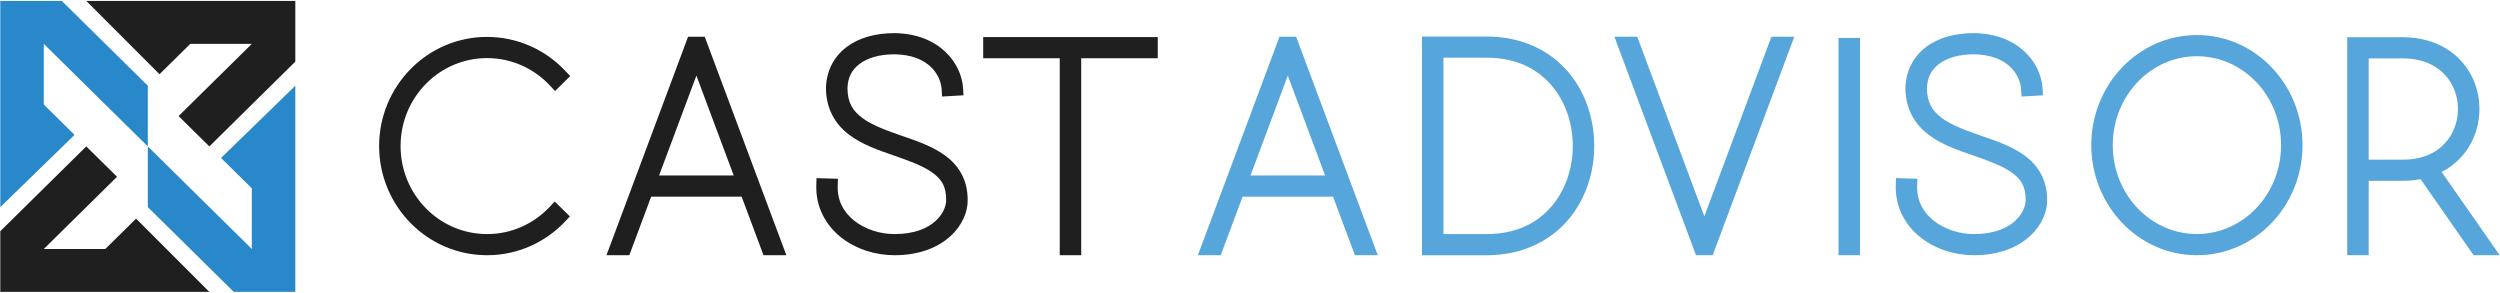
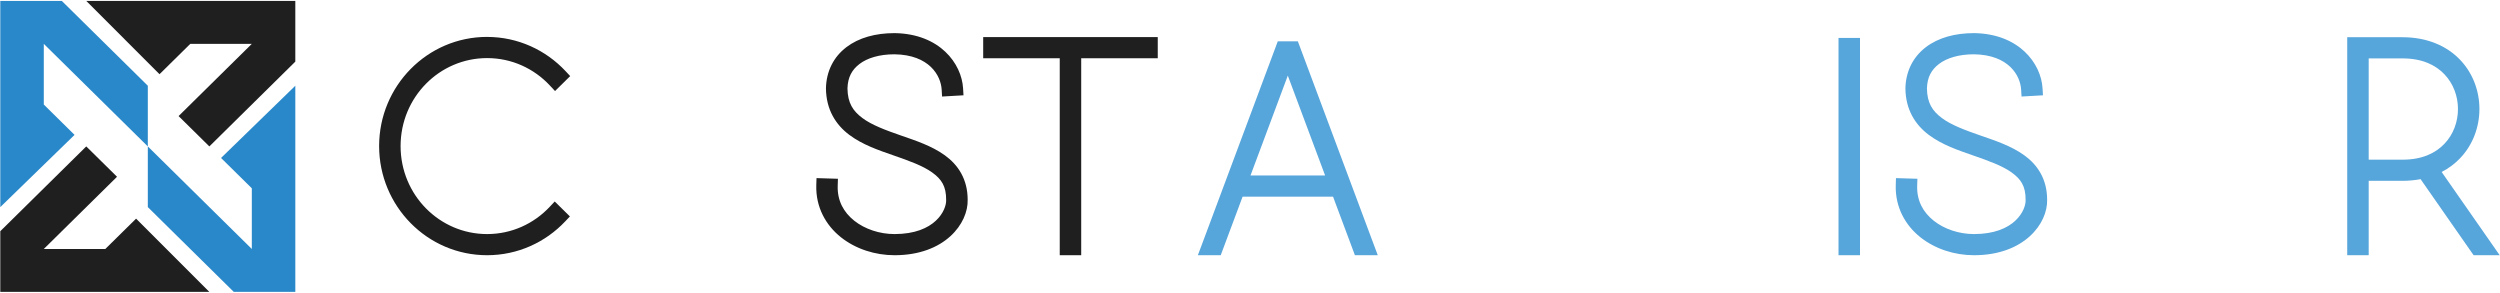
<svg xmlns="http://www.w3.org/2000/svg" width="427" height="50" viewBox="0 0 427 50" fill="none">
  <g clip-path="url(#clip0_4808_3341)">
    <path d="M83.192 6.306C88.472 6.306 93.236 8.558 96.592 12.145L97.389 12.996L96.559 13.814L95.7 14.661L94.799 15.55L93.936 14.624C91.237 11.719 87.424 9.922 83.196 9.922C75.066 9.922 68.421 16.603 68.421 24.951C68.421 33.298 75.066 39.979 83.196 39.979C87.399 39.979 91.187 38.203 93.885 35.331L94.749 34.413L95.645 35.298L96.504 36.145L97.338 36.967L96.534 37.818C93.181 41.368 88.446 43.591 83.196 43.591C72.98 43.591 64.754 35.198 64.754 24.946C64.754 14.694 72.98 6.302 83.196 6.302L83.192 6.306Z" fill="#1F1F1F" />
-     <path d="M117.226 7.062L117.519 6.273H120.369L120.662 7.062L133.703 41.971L134.31 43.591H130.405L130.111 42.802L126.671 33.591H111.221L107.781 42.802L107.487 43.591H103.582L104.19 41.971L117.23 7.062H117.226ZM118.944 12.913L112.57 29.975H125.318L118.944 12.913Z" fill="#1F1F1F" />
    <path d="M152.802 5.657C160.517 5.769 164.242 10.864 164.493 15.074L164.565 16.277L163.345 16.347L162.126 16.417L160.906 16.488L160.835 15.285C160.693 12.921 158.736 9.36 152.777 9.273C150.162 9.273 148.117 9.926 146.81 10.921C145.511 11.909 144.803 13.186 144.748 15.103C144.782 17.595 145.687 18.955 147.288 20.153C148.897 21.36 151.302 22.248 153.862 23.136C156.414 24.021 159.138 24.913 161.371 26.521C163.634 28.149 165.277 30.595 165.277 34.124C165.39 38.128 161.418 43.591 152.79 43.591C149.462 43.591 146.139 42.529 143.596 40.496C141.044 38.455 139.309 35.364 139.422 31.624L139.46 30.422L140.679 30.459L141.899 30.496L143.118 30.533L143.08 31.736C143.001 34.293 144.094 36.248 145.896 37.69C147.702 39.132 150.246 39.979 152.781 39.979C159.796 39.979 161.661 35.822 161.602 34.182C161.623 31.76 160.781 30.583 159.201 29.446C157.617 28.306 155.207 27.442 152.634 26.55C150.07 25.661 147.317 24.727 145.058 23.033C142.762 21.31 141.103 18.736 141.073 15.079C141.132 12.149 142.406 9.698 144.56 8.058C146.697 6.434 149.538 5.657 152.79 5.657H152.802Z" fill="#1F1F1F" />
    <path d="M167.929 7.541V6.335H197.744V9.95H184.67V43.591H181.003V9.95H167.929V7.541Z" fill="#1F1F1F" />
-     <path d="M218.239 7.062L218.533 6.273H221.382L221.675 7.062L234.716 41.971L235.324 43.591H231.418L231.125 42.802L227.684 33.591H212.235L208.794 42.802L208.501 43.591H204.595L205.203 41.971L218.244 7.062H218.239ZM219.957 12.913L213.584 29.975H226.331L219.957 12.913Z" fill="#56A5DB" />
-     <path d="M242.875 7.446V6.24H253.895C259.908 6.24 264.61 8.587 267.711 12.14C270.799 15.682 272.295 20.318 272.295 24.917C272.295 29.517 270.799 34.153 267.711 37.694C264.61 41.244 259.908 43.595 253.895 43.595H242.875V7.45V7.446ZM246.541 9.855V39.979H253.895C258.932 39.979 262.506 38.116 264.933 35.335C267.363 32.55 268.633 28.752 268.633 24.917C268.633 21.083 267.367 17.285 264.933 14.5C262.506 11.723 258.932 9.855 253.895 9.855H246.541Z" fill="#56A5DB" />
-     <path d="M291.102 43.591H289.677L289.384 42.802L276.343 7.893L275.736 6.273H279.641L279.934 7.062L291.102 36.95L302.269 7.062L302.562 6.273H306.468L305.86 7.893L292.82 42.802L292.526 43.591H291.102Z" fill="#56A5DB" />
+     <path d="M218.239 7.062H221.382L221.675 7.062L234.716 41.971L235.324 43.591H231.418L231.125 42.802L227.684 33.591H212.235L208.794 42.802L208.501 43.591H204.595L205.203 41.971L218.244 7.062H218.239ZM219.957 12.913L213.584 29.975H226.331L219.957 12.913Z" fill="#56A5DB" />
    <path d="M314.019 7.686V6.479H317.686V43.591H314.019V7.686Z" fill="#56A5DB" />
    <path d="M337.175 5.657C344.889 5.769 348.615 10.864 348.866 15.074L348.937 16.277L347.718 16.347L346.499 16.417L345.279 16.488L345.208 15.285C345.065 12.921 343.108 9.36 337.15 9.273C334.535 9.273 332.49 9.926 331.183 10.921C329.884 11.909 329.175 13.186 329.121 15.103C329.155 17.595 330.06 18.955 331.66 20.153C333.269 21.36 335.675 22.248 338.235 23.136C340.787 24.021 343.511 24.913 345.744 26.521C348.007 28.149 349.65 30.595 349.65 34.124C349.763 38.128 345.79 43.591 337.162 43.591C333.835 43.591 330.512 42.529 327.969 40.496C325.417 38.455 323.682 35.364 323.795 31.624L323.833 30.422L325.052 30.459L326.272 30.496L327.491 30.533L327.453 31.736C327.374 34.293 328.467 36.248 330.269 37.69C332.075 39.132 334.619 39.979 337.154 39.979C344.169 39.979 346.033 35.822 345.975 34.182C345.996 31.76 345.153 30.583 343.574 29.446C341.99 28.306 339.58 27.442 337.007 26.55C334.443 25.661 331.69 24.727 329.431 23.033C327.135 21.31 325.475 18.736 325.446 15.079C325.505 12.149 326.779 9.698 328.932 8.058C331.07 6.434 333.911 5.657 337.162 5.657H337.175Z" fill="#56A5DB" />
-     <path d="M375.232 5.988C385.272 5.988 393.272 14.496 393.272 24.789C393.272 35.083 385.272 43.591 375.232 43.591C365.192 43.591 357.192 35.083 357.192 24.789C357.192 14.496 365.192 5.988 375.232 5.988ZM375.232 9.603C367.371 9.603 360.859 16.314 360.859 24.789C360.859 33.264 367.371 39.975 375.232 39.975C383.093 39.975 389.605 33.269 389.605 24.789C389.605 16.31 383.093 9.603 375.232 9.603Z" fill="#56A5DB" />
    <path d="M400.906 7.566V6.359H410.364C414.567 6.359 417.919 7.855 420.161 10.19C422.395 12.517 423.484 15.583 423.484 18.62C423.484 21.657 422.395 24.723 420.161 27.05C419.281 27.967 418.267 28.731 417.031 29.372L425.626 41.698L426.941 43.587H422.491L422.127 43.066L413.436 30.599C412.56 30.769 411.437 30.884 410.364 30.884H404.573V43.591H400.906V7.566ZM404.573 9.975V27.273H410.364C413.691 27.273 415.975 26.161 417.5 24.57C419.03 22.975 419.822 20.814 419.822 18.624C419.822 16.434 419.03 14.273 417.5 12.678C415.975 11.087 413.691 9.975 410.364 9.975H404.573Z" fill="#56A5DB" />
    <path fill-rule="evenodd" clip-rule="evenodd" d="M7.48 17.855V7.492L25.247 25.008V14.645L10.56 0.161H0.05V35.372L12.735 23.037L7.48 17.855Z" fill="#2988C9" />
    <path fill-rule="evenodd" clip-rule="evenodd" d="M17.989 42.525H7.48L19.988 30.19L14.733 25.008L0.05 39.488V49.855H35.752L23.244 37.343L17.989 42.525Z" fill="#1F1F1F" />
    <path fill-rule="evenodd" clip-rule="evenodd" d="M43.01 32.161V42.525L25.247 25.008V35.372L39.93 49.855H50.44V14.645L37.755 26.979L43.01 32.161Z" fill="#2988C9" />
    <path fill-rule="evenodd" clip-rule="evenodd" d="M32.501 7.492H43.01L30.502 19.826L35.757 25.008L50.44 10.525V0.161H14.738L27.246 12.674L32.501 7.492Z" fill="#1F1F1F" />
  </g>
  <defs>
    <clipPath id="clip0_4808_3341">
      <rect width="427" height="50" fill="white" />
    </clipPath>
  </defs>
</svg>